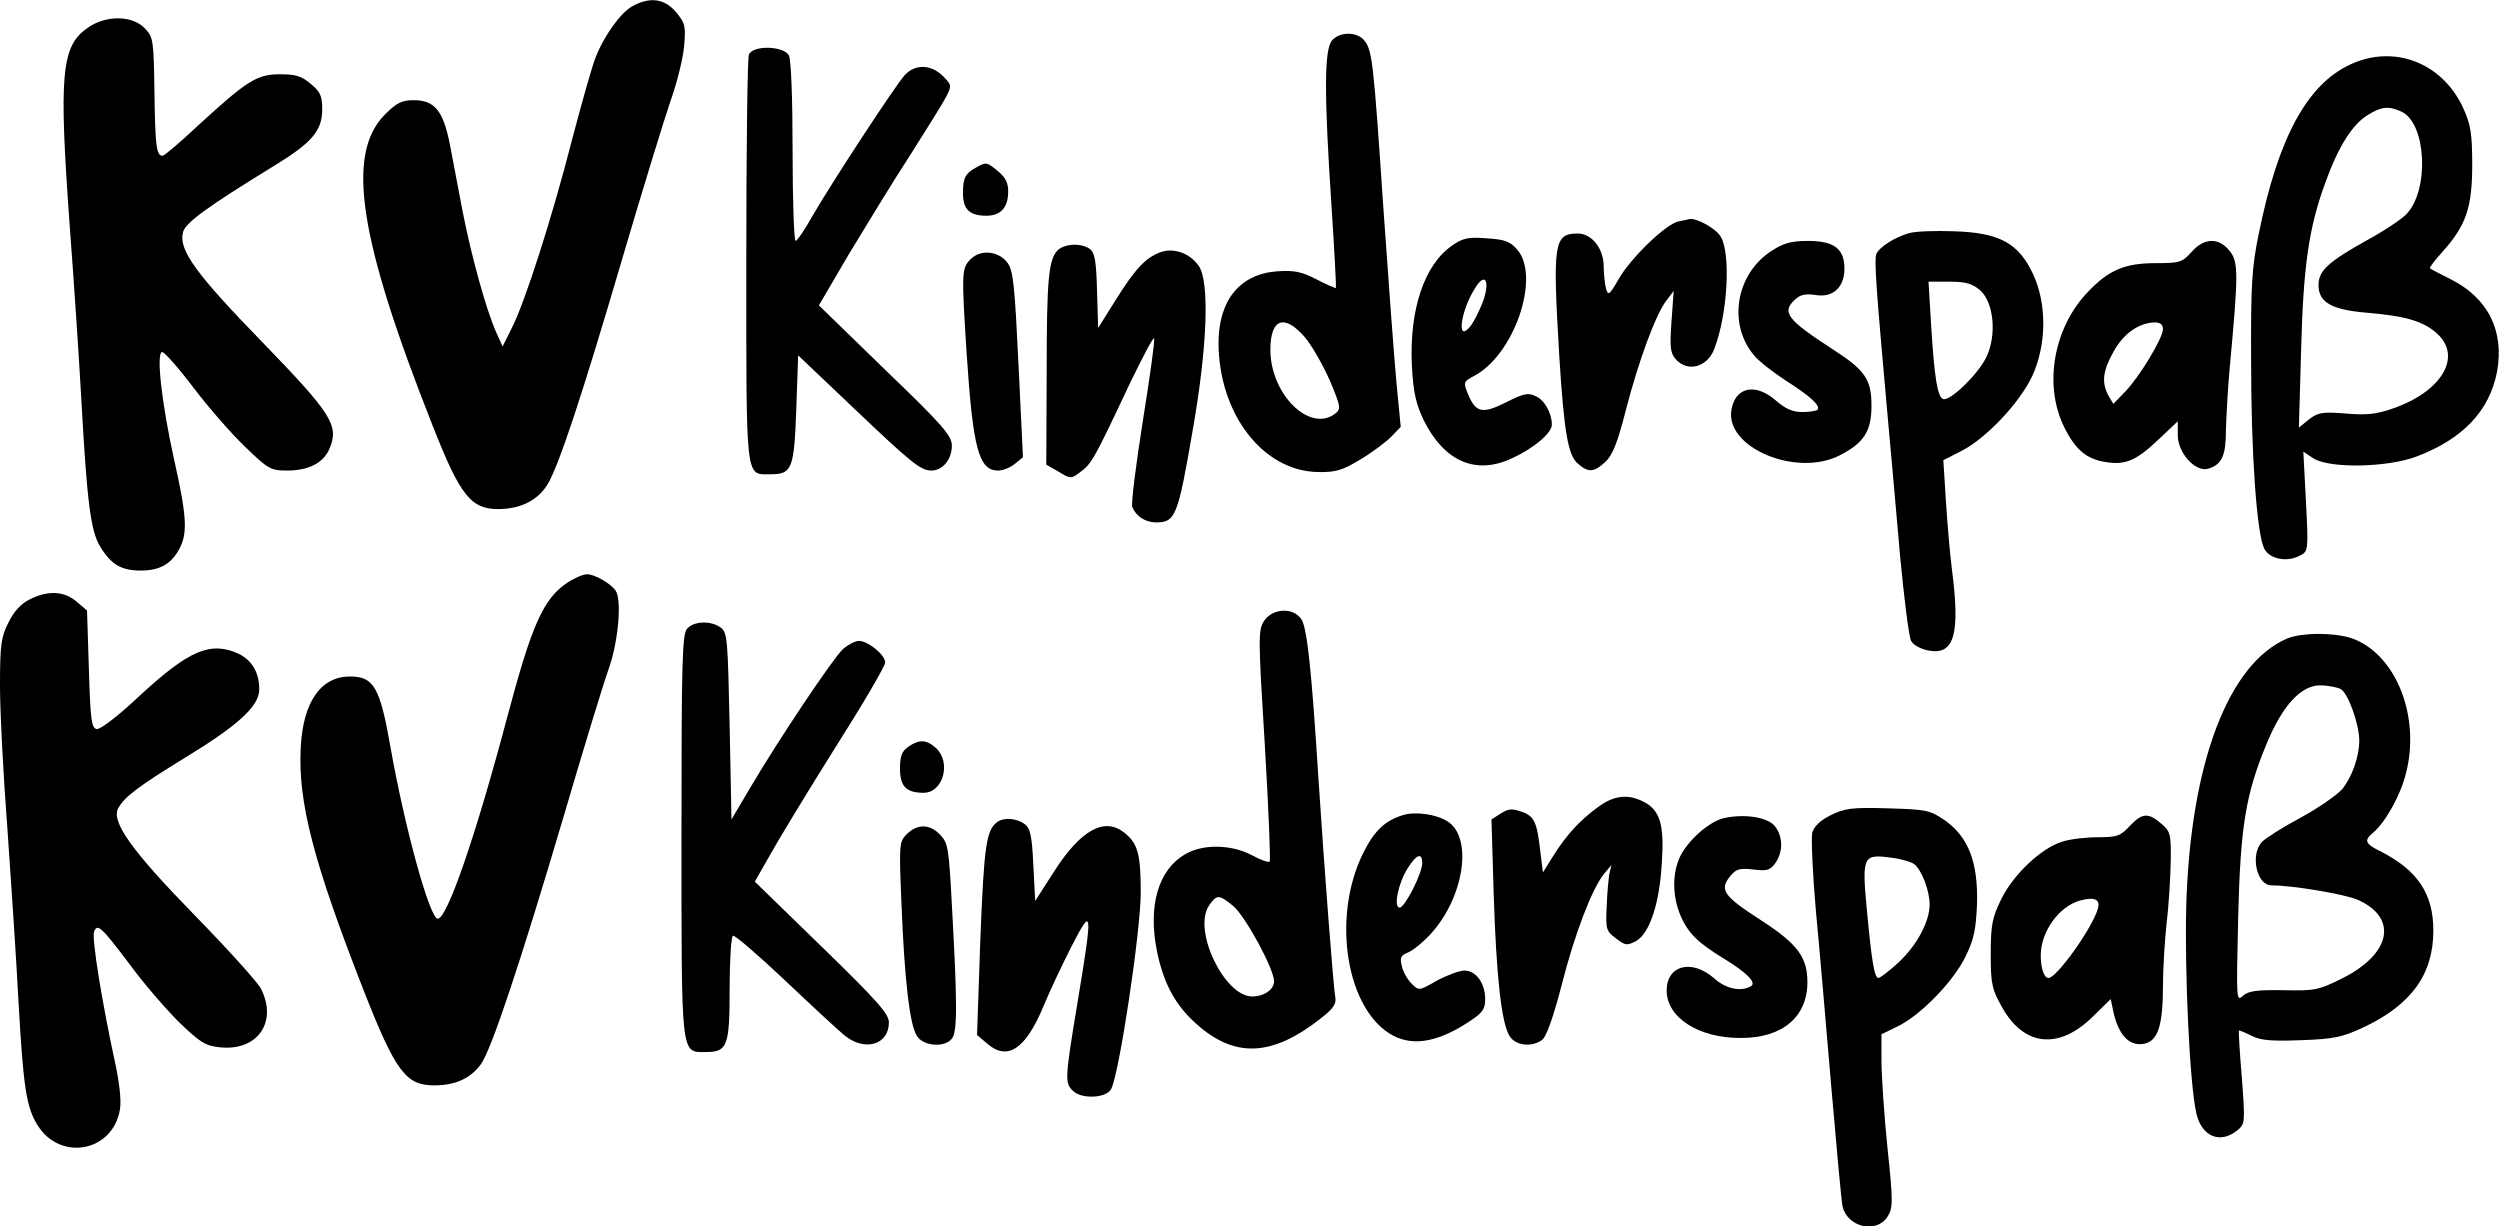
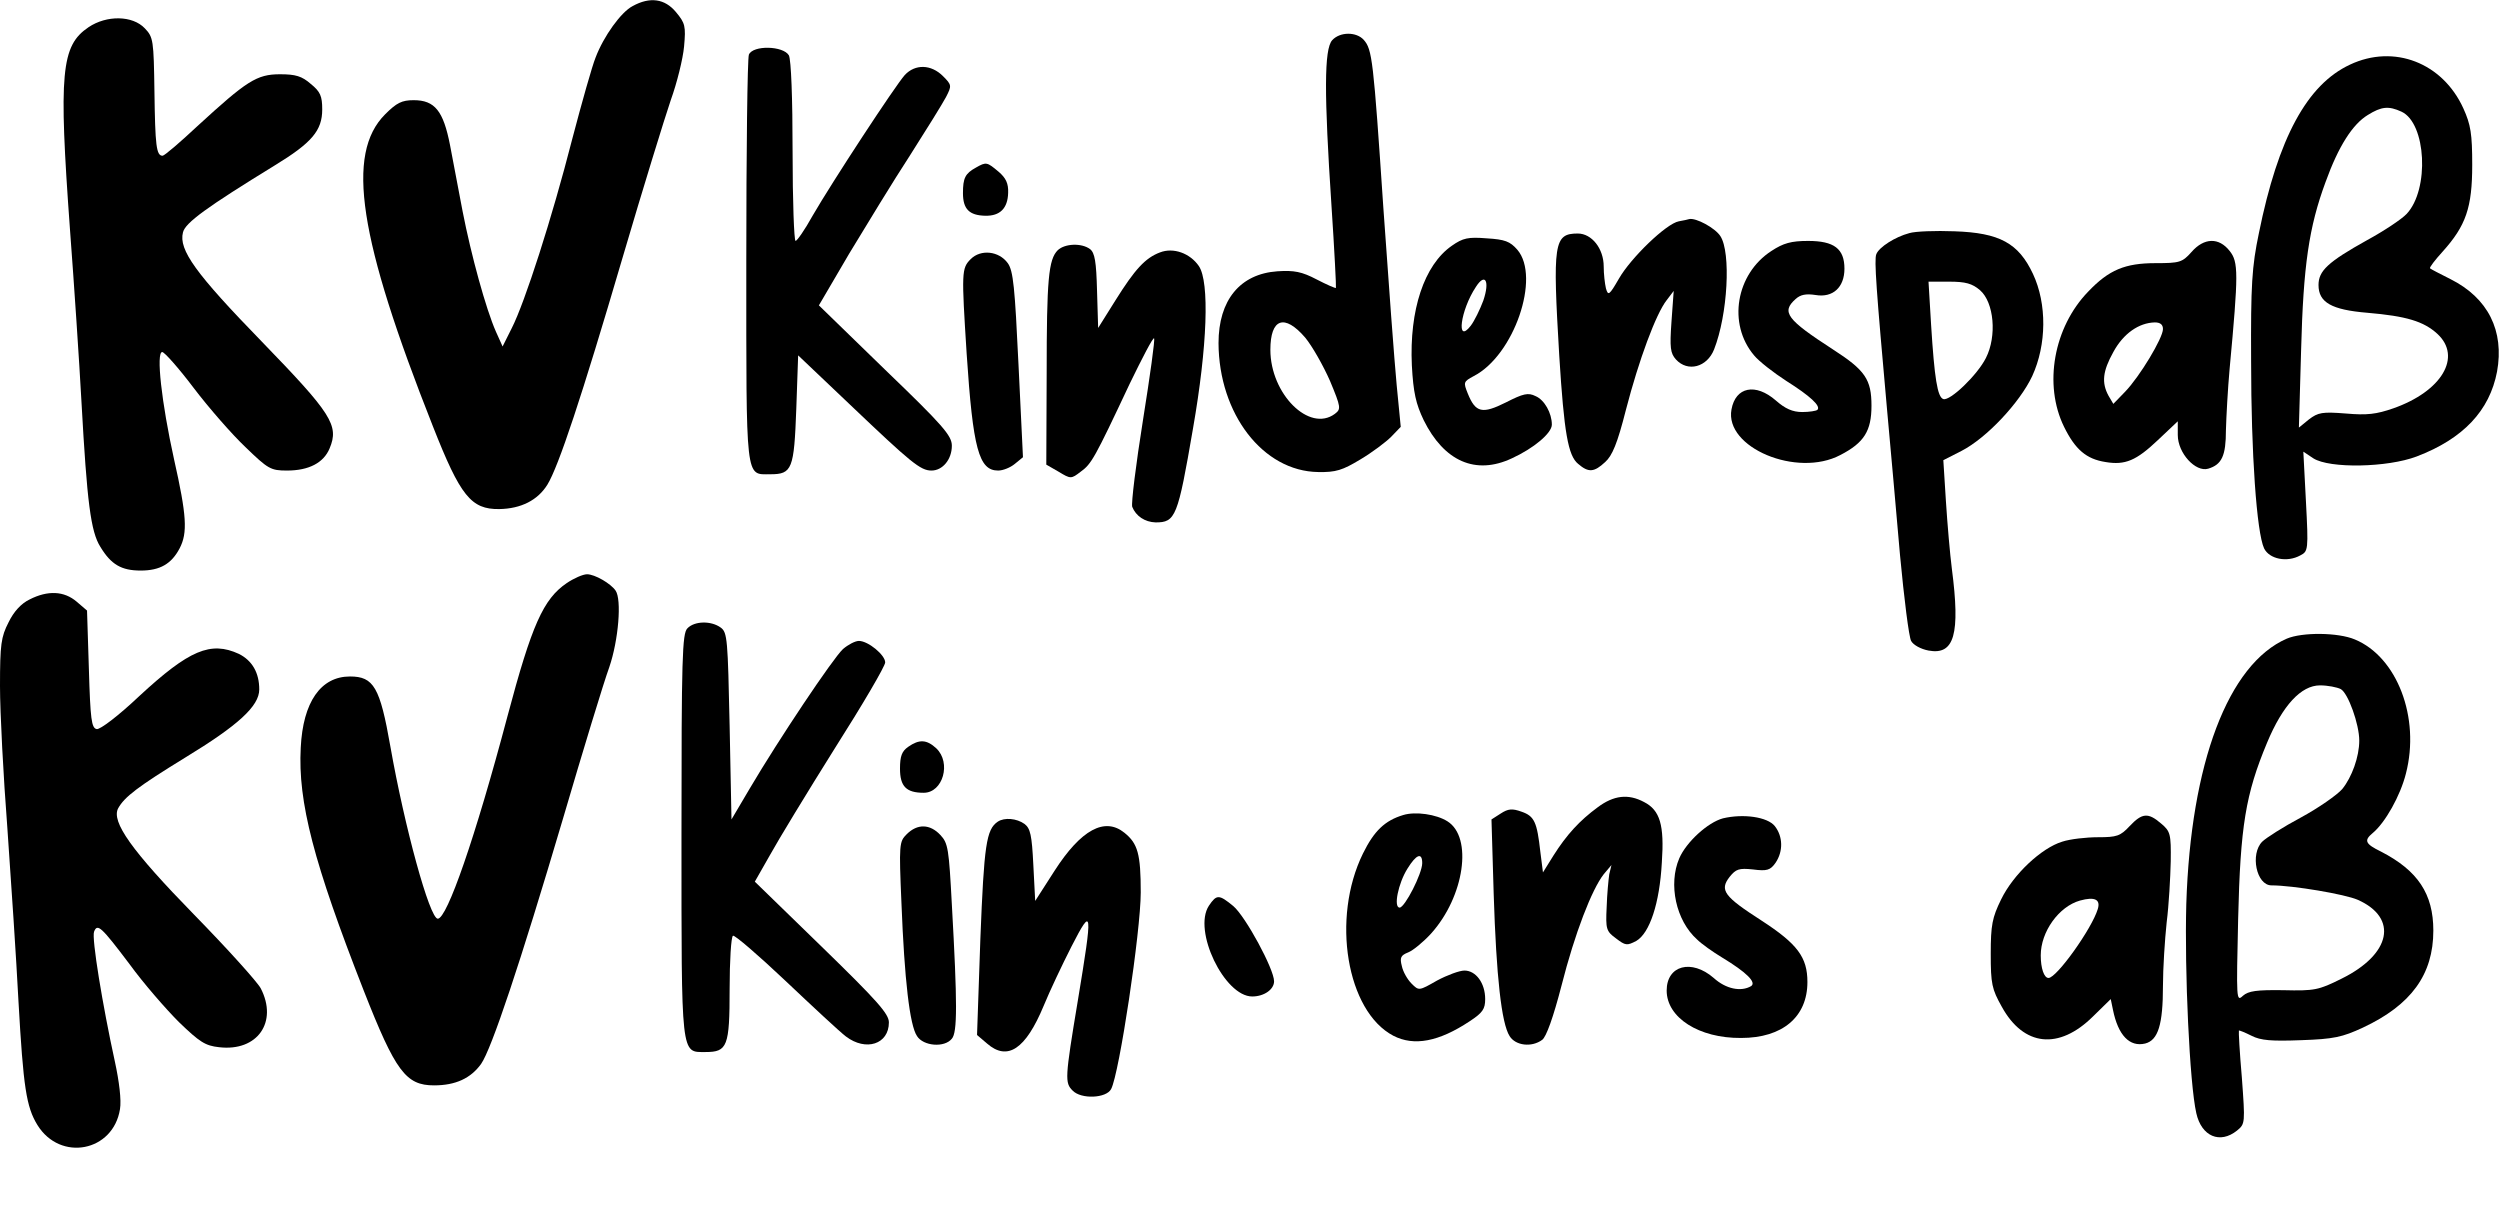
<svg xmlns="http://www.w3.org/2000/svg" version="1.0" width="178.405mm" height="87.511mm" viewBox="0 0 675 331" preserveAspectRatio="xMidYMid meet">
  <g transform="translate(0,331) scale(0.1,-0.1)" fill="#000000" stroke="none">
    <path d="M1708 3294 c-31 -16 -78 -81 -100 -139 -9 -22 -37 -121 -63 -220 -55 -215 -128 -441 -163 -510 l-25 -50 -18 40 c-27 61 -67 207 -90 325 -11 58 -26 138 -34 179 -18 92 -41 121 -98 121 -32 0 -46 -7 -77 -38 -107 -107 -72 -335 129 -843 74 -188 103 -224 179 -223 59 1 104 24 130 66 30 49 92 235 203 613 55 187 114 378 130 425 17 47 33 112 36 145 5 55 3 63 -22 93 -30 36 -70 42 -117 16z" />
    <path d="M239 3237 c-74 -50 -81 -122 -50 -547 11 -146 25 -355 31 -465 15 -271 25 -350 51 -391 29 -48 57 -64 109 -64 52 0 83 18 105 60 22 42 19 89 -15 240 -34 154 -49 290 -32 290 6 0 45 -44 85 -97 41 -54 104 -126 140 -160 61 -59 68 -63 112 -63 59 0 99 21 115 60 26 62 5 94 -183 288 -179 184 -225 248 -213 295 6 26 64 68 248 181 100 61 128 94 128 151 0 36 -5 48 -31 69 -24 21 -41 26 -83 26 -63 0 -90 -18 -223 -140 -47 -44 -89 -80 -94 -80 -17 0 -20 27 -22 173 -2 139 -3 147 -26 171 -33 35 -103 36 -152 3z" />
    <path d="M3597 3202 c-22 -24 -22 -145 -2 -447 8 -120 13 -220 12 -222 -2 -1 -25 9 -52 23 -40 21 -61 25 -106 22 -101 -7 -159 -78 -159 -194 1 -191 120 -346 269 -348 48 -1 66 5 114 34 32 19 69 47 83 61 l26 27 -11 113 c-6 63 -22 278 -36 479 -27 401 -30 427 -53 453 -20 22 -64 22 -85 -1z m-73 -803 c19 -23 49 -76 67 -117 30 -72 30 -76 13 -89 -69 -51 -174 54 -174 173 0 85 38 98 94 33z" />
    <path d="M2022 3163 c-4 -10 -7 -261 -7 -559 0 -599 -3 -574 65 -574 59 0 64 14 70 177 l5 144 140 -133 c165 -157 190 -178 220 -178 30 0 55 30 55 67 0 27 -23 54 -180 205 l-179 174 82 140 c46 76 119 196 164 265 44 69 88 140 97 157 16 31 16 33 -8 57 -32 32 -75 33 -103 3 -26 -29 -197 -290 -249 -380 -21 -38 -42 -68 -46 -68 -4 0 -8 108 -8 241 0 146 -4 248 -10 260 -15 26 -97 28 -108 2z" />
    <path d="M6345 3136 c-116 -54 -194 -198 -246 -455 -19 -91 -22 -139 -21 -346 0 -249 15 -462 35 -505 14 -29 62 -39 98 -19 21 11 22 14 15 146 l-7 134 27 -18 c44 -28 200 -25 279 5 126 48 197 124 217 229 20 110 -24 199 -126 250 -28 14 -53 27 -55 29 -2 2 13 22 34 45 63 70 80 119 80 234 0 84 -4 109 -24 153 -56 123 -187 174 -306 118z m139 -127 c67 -31 76 -210 14 -276 -13 -14 -61 -46 -107 -71 -106 -59 -131 -83 -131 -121 0 -47 35 -67 132 -75 105 -9 152 -23 189 -57 67 -62 12 -155 -119 -201 -46 -16 -71 -19 -128 -14 -64 5 -75 3 -100 -16 l-27 -22 6 210 c6 228 21 331 66 453 35 97 73 156 114 181 37 23 56 25 91 9z" />
    <path d="M2635 2858 c-29 -16 -35 -28 -35 -69 0 -43 17 -60 60 -61 40 -1 61 20 62 62 1 25 -6 40 -26 57 -31 26 -33 27 -61 11z" />
    <path d="M4533 2713 c-34 -6 -130 -99 -162 -155 -26 -45 -29 -47 -35 -26 -3 13 -6 39 -6 59 0 48 -32 89 -70 89 -65 0 -68 -26 -50 -330 13 -209 24 -270 51 -292 28 -24 43 -23 73 5 19 17 33 50 56 141 35 135 81 259 110 296 l19 25 -6 -83 c-5 -71 -3 -85 12 -102 32 -35 84 -21 103 27 37 94 46 262 17 306 -14 22 -66 50 -84 46 -3 -1 -16 -4 -28 -6z" />
    <path d="M5155 2681 c-38 -10 -82 -38 -89 -57 -6 -15 0 -95 29 -419 9 -99 25 -276 35 -393 11 -117 24 -221 30 -232 6 -11 26 -22 47 -26 70 -13 86 44 63 221 -5 39 -12 120 -16 182 l-7 111 49 25 c68 35 157 130 191 202 39 85 40 195 2 276 -39 83 -90 111 -212 115 -51 2 -106 0 -122 -5z m191 -154 c38 -33 46 -124 16 -183 -23 -46 -97 -117 -115 -111 -16 5 -24 57 -33 200 l-7 117 56 0 c44 0 62 -5 83 -23z" />
    <path d="M3920 2647 c-75 -52 -115 -174 -108 -323 4 -74 11 -104 32 -148 55 -111 140 -149 238 -103 59 27 108 68 108 91 0 31 -20 67 -44 77 -20 10 -33 7 -80 -17 -64 -32 -82 -28 -103 24 -12 30 -12 32 16 47 109 56 181 267 118 341 -20 23 -34 28 -83 31 -50 4 -64 1 -94 -20z m85 -148 c-9 -24 -24 -55 -34 -68 -40 -52 -28 42 14 105 25 39 38 16 20 -37z" />
    <path d="M4783 2633 c-96 -62 -119 -197 -47 -282 13 -16 53 -47 87 -69 65 -41 94 -68 84 -78 -3 -3 -22 -6 -41 -6 -26 0 -46 9 -71 31 -55 48 -109 37 -120 -24 -19 -103 177 -185 294 -123 64 33 84 65 84 133 0 71 -17 96 -104 152 -125 81 -140 101 -101 136 13 12 28 15 54 11 47 -8 78 21 78 71 0 54 -28 75 -98 75 -46 0 -67 -6 -99 -27z" />
    <path d="M5917 2630 c-25 -28 -32 -30 -97 -30 -82 0 -126 -18 -182 -77 -93 -96 -121 -251 -65 -365 30 -61 60 -87 112 -95 53 -9 83 4 141 59 l54 51 0 -37 c0 -49 48 -101 82 -91 37 11 48 35 48 104 1 36 5 111 10 166 24 258 24 288 0 318 -29 37 -69 36 -103 -3z m-77 -208 c0 -24 -63 -129 -103 -170 l-31 -32 -13 22 c-19 35 -16 66 13 118 27 50 69 79 112 80 15 0 22 -6 22 -18z" />
    <path d="M2856 2635 c-25 -25 -30 -78 -30 -334 l-1 -245 33 -19 c33 -20 34 -20 60 0 29 21 37 35 132 237 34 70 63 126 66 123 3 -2 -11 -102 -30 -221 -19 -119 -32 -224 -29 -234 10 -25 34 -41 63 -42 54 0 60 14 101 253 39 223 45 396 16 439 -24 35 -69 51 -105 37 -40 -15 -68 -46 -120 -129 l-47 -75 -3 100 c-2 79 -6 103 -19 113 -23 17 -68 15 -87 -3z" />
    <path d="M2621 2611 c-25 -25 -25 -35 -11 -256 17 -257 33 -315 85 -315 13 0 33 8 45 18 l22 18 -12 249 c-10 210 -14 254 -29 275 -24 33 -73 38 -100 11z" />
    <path d="M1530 1736 c-63 -43 -94 -112 -160 -360 -87 -328 -163 -546 -188 -546 -22 0 -90 249 -128 465 -28 160 -45 189 -109 189 -79 0 -127 -69 -133 -192 -8 -147 35 -311 170 -656 86 -219 114 -256 190 -256 58 0 99 19 127 58 28 40 105 270 221 662 54 184 110 368 125 409 25 73 34 183 17 207 -13 19 -56 44 -77 44 -11 0 -36 -11 -55 -24z" />
    <path d="M80 1692 c-23 -11 -43 -33 -57 -62 -20 -39 -23 -59 -23 -172 0 -70 9 -243 20 -385 10 -142 24 -352 30 -468 13 -230 21 -283 51 -332 62 -100 205 -72 223 43 4 24 -2 74 -14 129 -33 151 -63 333 -56 350 9 23 19 14 96 -88 37 -51 98 -121 133 -156 56 -54 71 -64 109 -68 103 -12 159 68 112 159 -9 17 -90 107 -180 199 -169 173 -224 251 -205 287 17 31 54 59 181 137 143 87 200 139 200 184 0 45 -19 78 -55 96 -76 35 -134 11 -269 -114 -56 -53 -106 -91 -115 -89 -14 3 -17 26 -21 162 l-5 158 -28 24 c-34 29 -78 31 -127 6z" />
-     <path d="M3413 1634 c-16 -25 -16 -44 2 -335 10 -170 16 -312 13 -315 -3 -3 -25 5 -49 18 -56 29 -132 30 -179 2 -73 -42 -101 -140 -76 -263 18 -86 49 -144 105 -194 104 -94 205 -90 336 13 36 28 44 40 40 60 -5 28 -29 340 -45 585 -19 302 -31 409 -46 433 -21 33 -78 31 -101 -4z m-83 -770 c33 -28 110 -170 110 -203 0 -22 -27 -41 -59 -41 -75 0 -161 178 -117 245 21 31 27 31 66 -1z" />
+     <path d="M3413 1634 z m-83 -770 c33 -28 110 -170 110 -203 0 -22 -27 -41 -59 -41 -75 0 -161 178 -117 245 21 31 27 31 66 -1z" />
    <path d="M1856 1614 c-14 -14 -16 -78 -16 -557 0 -605 -2 -587 65 -587 59 0 65 15 65 170 0 76 4 141 9 144 4 3 68 -52 142 -122 74 -70 147 -138 163 -150 54 -41 116 -21 116 38 0 23 -31 58 -181 204 l-181 176 41 72 c22 40 101 170 175 288 75 118 136 222 136 232 0 20 -46 58 -71 58 -10 0 -29 -10 -43 -22 -27 -25 -173 -243 -252 -377 l-49 -83 -5 252 c-5 234 -6 253 -24 266 -26 19 -71 18 -90 -2z" />
    <path d="M6174 1586 c-158 -69 -259 -336 -271 -716 -5 -182 9 -486 27 -565 14 -63 64 -84 110 -47 22 18 22 20 13 143 -6 68 -9 125 -8 127 1 1 16 -5 34 -14 25 -13 55 -15 134 -12 88 3 111 8 167 34 130 61 190 143 190 262 0 99 -42 162 -141 213 -43 21 -47 30 -23 50 34 28 75 101 90 161 39 151 -24 315 -138 362 -45 19 -142 20 -184 2z m146 -136 c20 -11 50 -95 50 -139 0 -44 -20 -99 -46 -131 -14 -16 -64 -51 -112 -77 -47 -25 -94 -55 -104 -65 -33 -33 -16 -118 25 -118 58 0 199 -24 233 -39 110 -49 90 -147 -44 -213 -62 -31 -73 -33 -157 -31 -72 1 -94 -2 -109 -15 -18 -17 -18 -12 -13 208 6 250 20 336 78 475 42 101 92 155 143 155 21 0 46 -5 56 -10z" />
    <path d="M2452 1294 c-17 -12 -22 -25 -22 -59 0 -48 17 -65 64 -65 52 0 75 81 34 120 -26 24 -46 25 -76 4z" />
    <path d="M4314 1131 c-49 -36 -84 -74 -120 -131 l-28 -45 -7 55 c-9 81 -16 97 -51 109 -25 9 -36 8 -56 -5 l-25 -16 6 -202 c7 -222 21 -349 43 -383 16 -26 60 -31 88 -10 11 8 30 61 52 146 36 142 82 260 114 301 l21 25 -6 -25 c-2 -14 -6 -54 -7 -89 -3 -59 -1 -65 25 -84 26 -20 30 -20 55 -7 36 21 63 101 69 212 7 101 -5 141 -48 163 -43 23 -82 18 -125 -14z" />
-     <path d="M4942 1109 c-28 -14 -44 -30 -49 -47 -3 -15 1 -110 10 -212 10 -102 28 -318 42 -480 14 -162 27 -305 30 -317 13 -56 91 -74 121 -28 15 24 16 37 0 188 -9 89 -16 194 -16 234 l0 71 45 22 c61 30 149 120 182 188 23 47 28 73 31 142 3 112 -23 180 -86 225 -41 28 -49 30 -155 33 -98 3 -117 0 -155 -19z m227 -132 c20 -17 41 -71 41 -109 0 -46 -35 -111 -85 -157 -25 -23 -49 -41 -53 -41 -11 0 -18 40 -32 189 -13 139 -9 146 64 136 28 -3 57 -12 65 -18z" />
    <path d="M3789 1110 c-50 -15 -79 -43 -109 -104 -86 -175 -44 -426 82 -492 56 -29 123 -16 206 39 35 23 42 33 42 60 0 43 -25 77 -56 77 -13 0 -46 -12 -74 -27 -49 -28 -49 -28 -69 -8 -11 11 -23 32 -26 47 -6 23 -3 29 17 37 13 5 41 28 62 51 90 100 113 260 44 303 -30 19 -86 27 -119 17z m51 -130 c0 -28 -47 -120 -61 -120 -17 0 -4 65 21 105 24 39 40 45 40 15z" />
    <path d="M4652 1101 c-41 -11 -99 -64 -118 -108 -30 -70 -9 -168 48 -219 12 -12 43 -34 68 -49 66 -40 93 -67 78 -77 -27 -16 -68 -8 -101 22 -60 52 -127 34 -127 -34 0 -73 87 -129 201 -128 112 0 179 57 179 151 0 67 -27 103 -124 166 -101 65 -114 82 -86 118 17 21 25 24 63 20 38 -5 47 -2 61 18 21 31 20 71 -2 99 -20 25 -85 34 -140 21z" />
    <path d="M5750 1080 c-25 -27 -35 -30 -85 -30 -32 0 -76 -5 -97 -12 -56 -17 -132 -88 -165 -156 -24 -49 -28 -69 -28 -147 0 -81 3 -95 30 -143 59 -107 154 -117 246 -26 l48 47 6 -29 c14 -69 45 -101 87 -91 35 9 48 51 48 156 0 47 5 124 10 171 6 47 10 121 11 165 1 74 -1 81 -26 102 -35 30 -51 29 -85 -7z m-86 -224 c-16 -53 -111 -186 -133 -186 -12 0 -21 26 -21 61 0 64 49 132 106 148 40 11 56 3 48 -23z" />
    <path d="M2694 1092 c-31 -21 -37 -62 -47 -316 l-9 -260 27 -23 c55 -48 104 -16 153 102 16 39 50 111 75 160 57 111 58 101 17 -147 -35 -210 -35 -221 -14 -242 23 -24 91 -21 104 4 22 41 80 427 80 531 0 104 -8 132 -44 161 -53 43 -117 9 -189 -103 l-52 -81 -5 97 c-4 81 -8 99 -24 111 -21 15 -54 18 -72 6z" />
    <path d="M2448 1058 c-20 -20 -21 -26 -14 -188 8 -203 22 -328 42 -357 17 -27 74 -32 94 -7 15 17 15 95 0 362 -8 150 -10 166 -31 188 -28 30 -62 31 -91 2z" />
  </g>
</svg>